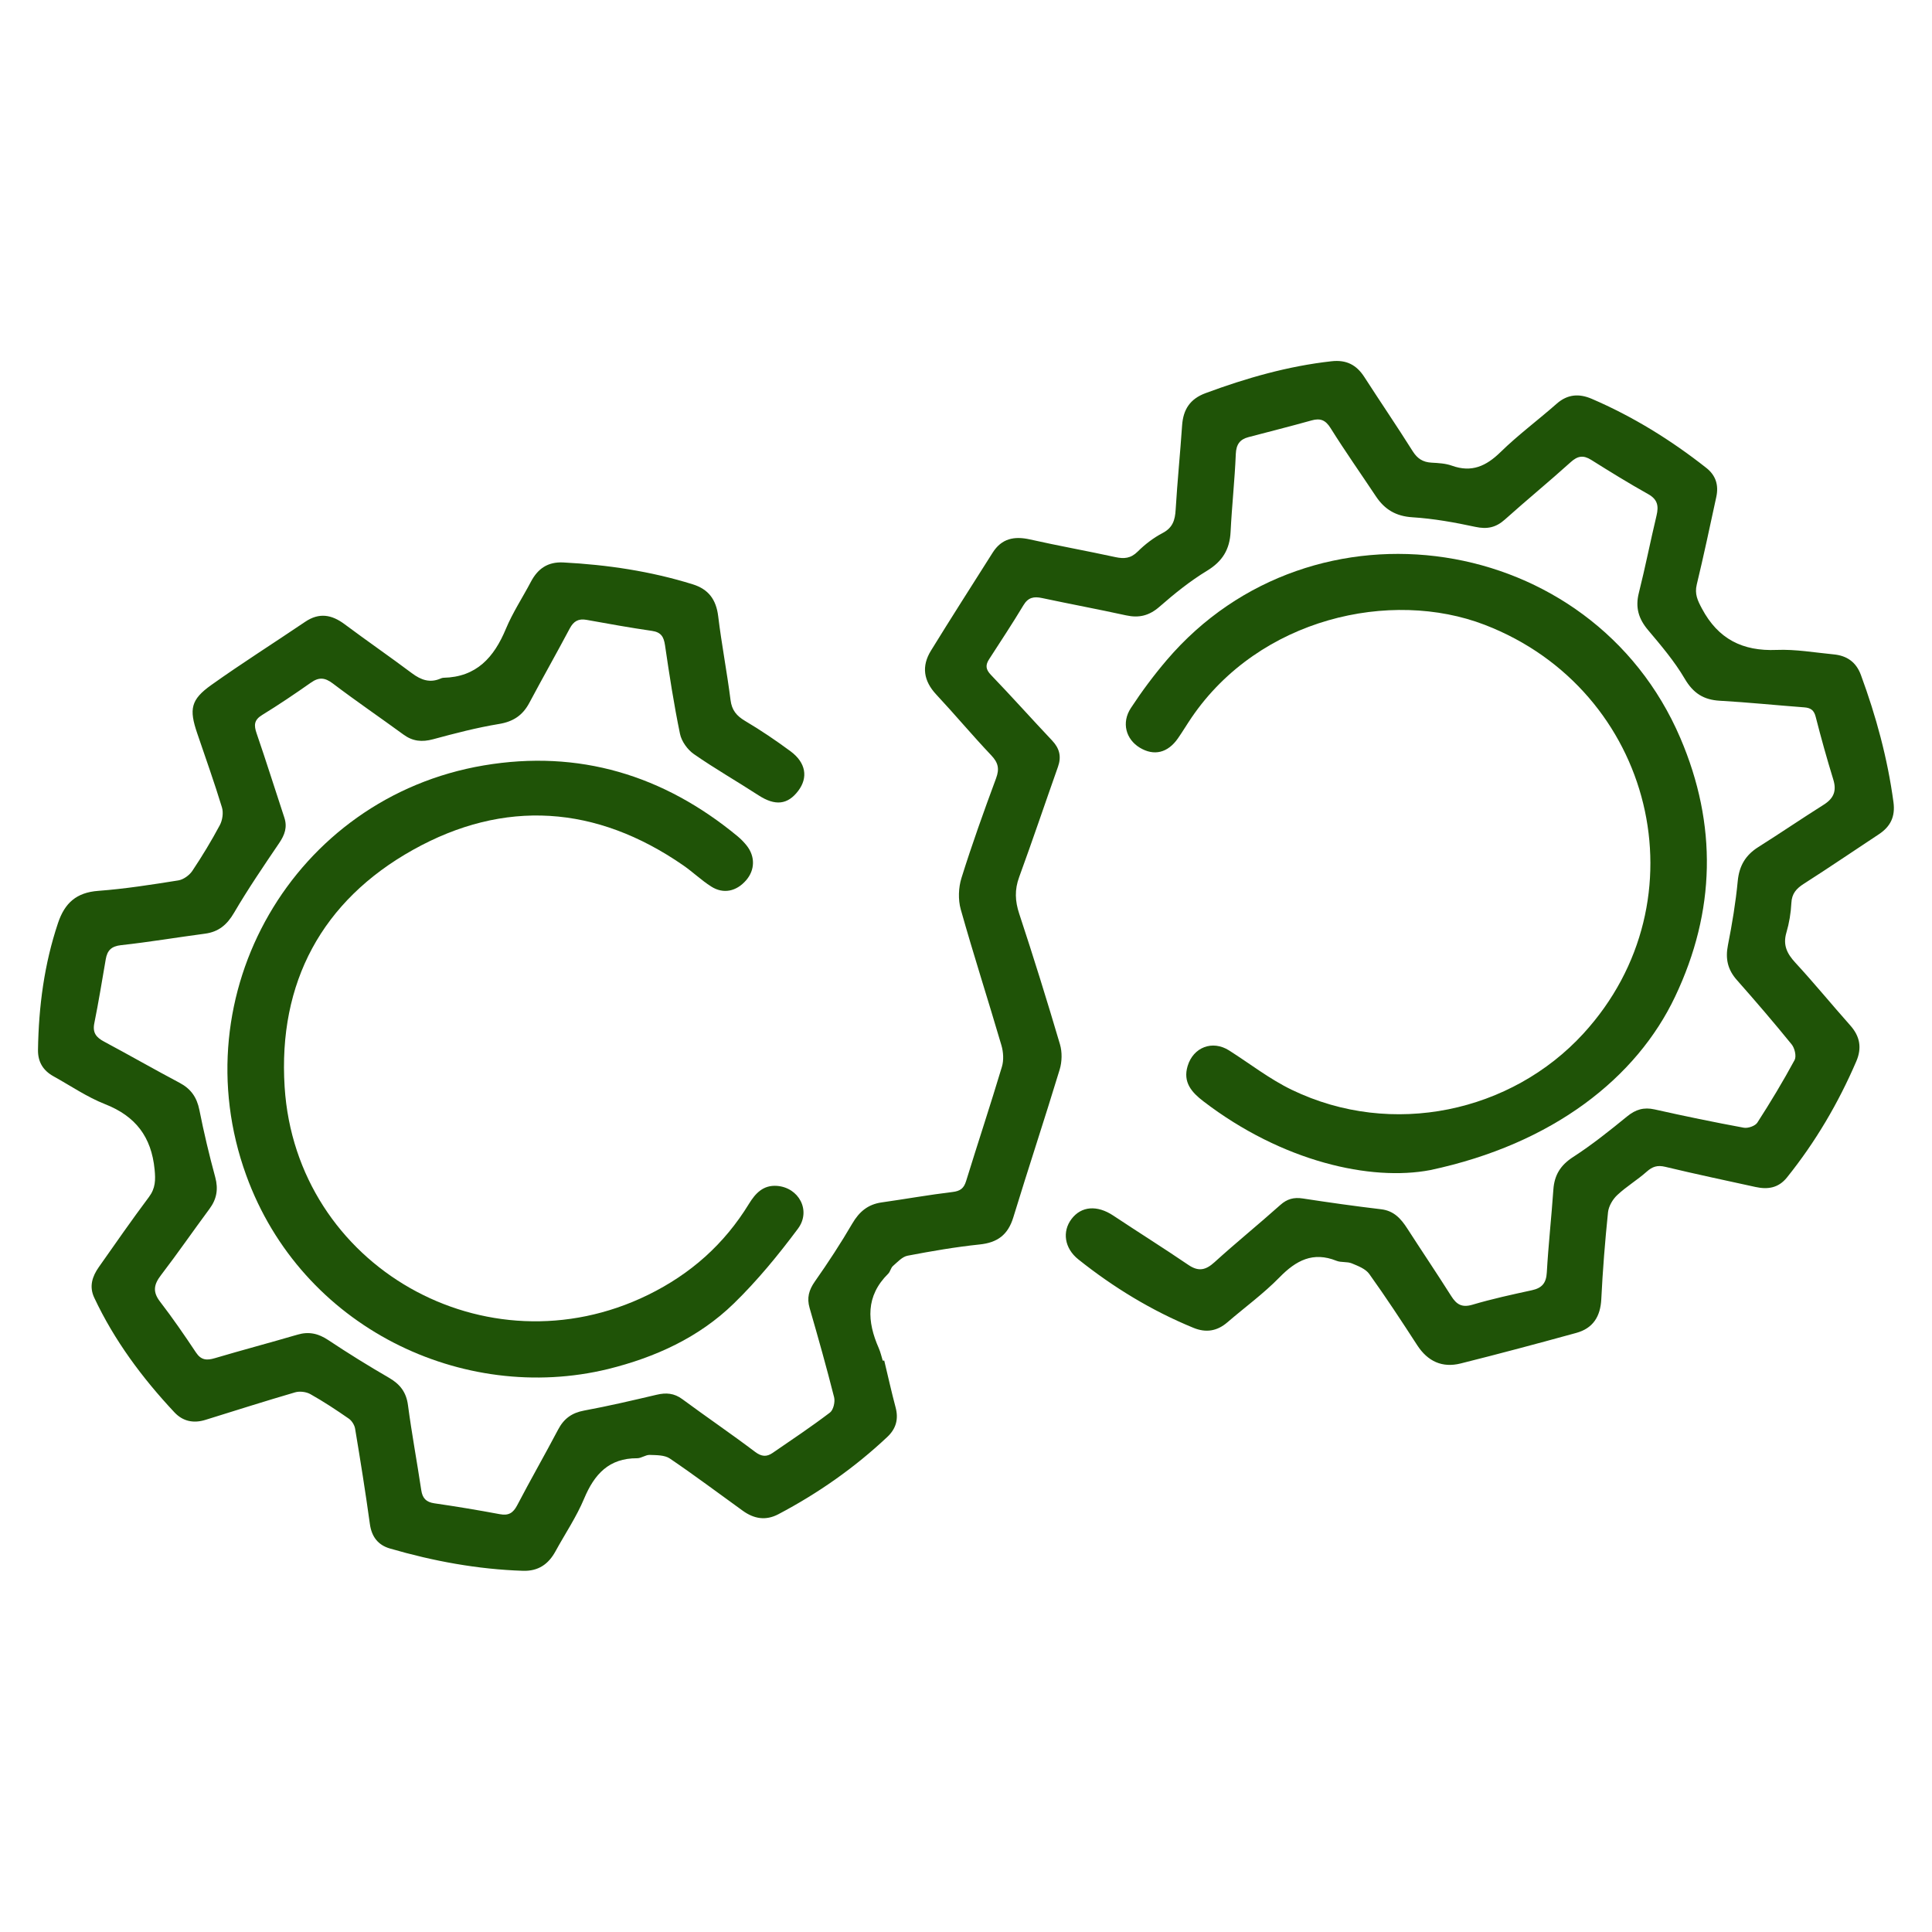
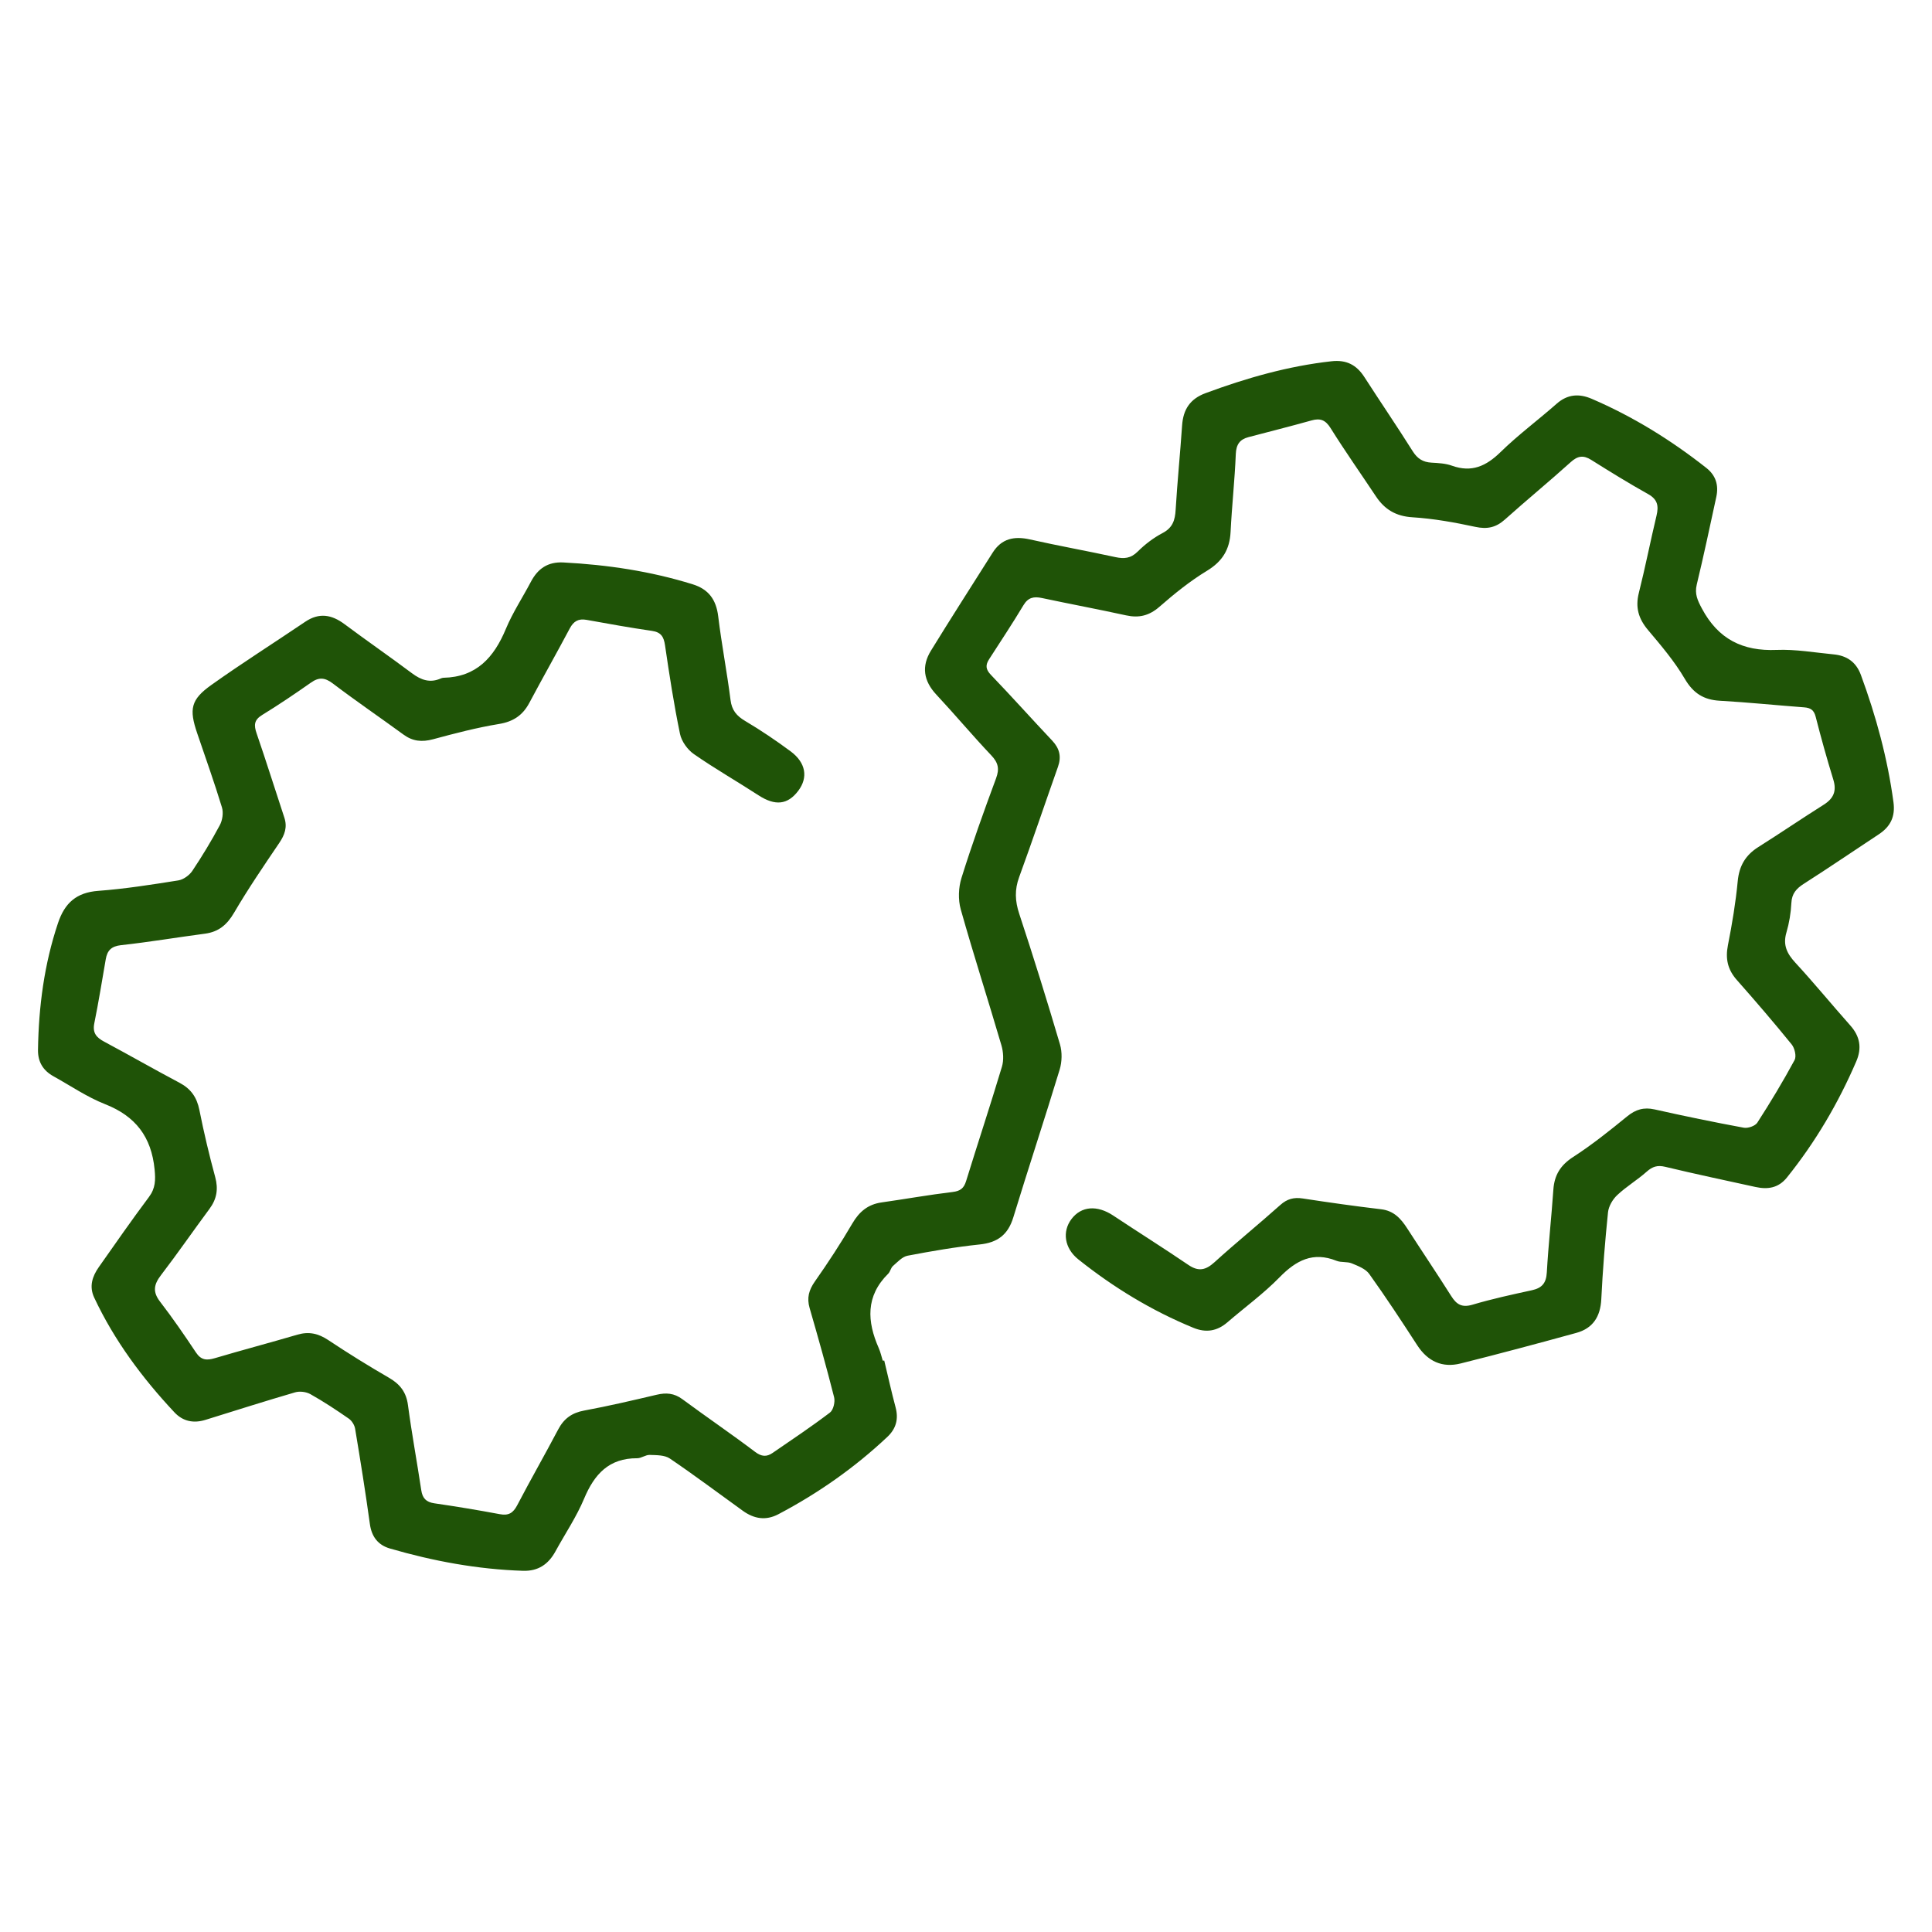
<svg xmlns="http://www.w3.org/2000/svg" id="Layer_1" x="0px" y="0px" viewBox="0 0 512 512" style="enable-background:new 0 0 512 512;" xml:space="preserve">
  <style type="text/css">	.st0{fill:#1F5307;}</style>
  <g>
    <path class="st0" d="M234.33,360.55c1,4.14,1.91,8.3,3.01,12.41c0.83,3.11,0.13,5.66-2.19,7.84c-8.68,8.17-18.34,14.94-28.88,20.49  c-3.35,1.76-6.45,1.21-9.39-0.9c-6.45-4.64-12.8-9.42-19.37-13.87c-1.37-0.93-3.53-0.89-5.33-0.95c-1.09-0.04-2.2,0.88-3.31,0.88  c-7.49-0.04-11.36,4.23-14.07,10.7c-2.03,4.86-5.04,9.3-7.58,13.95c-1.87,3.42-4.55,5.31-8.62,5.18  c-12.03-0.39-23.75-2.56-35.27-5.91c-3.13-0.91-4.85-3.11-5.31-6.51c-1.16-8.43-2.51-16.84-3.91-25.24  c-0.16-0.97-0.87-2.11-1.68-2.67c-3.3-2.29-6.67-4.52-10.18-6.49c-1.11-0.62-2.83-0.83-4.05-0.47c-7.95,2.32-15.84,4.83-23.75,7.29  c-3.16,0.98-5.97,0.41-8.23-2c-8.53-9.11-15.92-19.03-21.25-30.39c-1.4-2.98-0.5-5.65,1.23-8.11c4.37-6.22,8.71-12.46,13.26-18.54  c1.75-2.34,1.79-4.51,1.51-7.34c-0.85-8.62-5.03-14.1-13.12-17.28c-4.78-1.88-9.13-4.87-13.66-7.38c-2.75-1.52-4.17-3.8-4.12-7.03  c0.18-11.45,1.64-22.66,5.3-33.58c1.79-5.35,4.9-8.11,10.67-8.54c7.1-0.53,14.17-1.65,21.22-2.77c1.35-0.22,2.92-1.35,3.7-2.51  c2.62-3.92,5.07-7.97,7.29-12.12c0.71-1.32,1-3.31,0.57-4.72c-2.01-6.6-4.34-13.11-6.56-19.65c-2.18-6.4-1.72-8.91,3.77-12.81  c8.13-5.79,16.57-11.12,24.84-16.72c3.71-2.51,7.03-1.92,10.45,0.63c5.91,4.41,11.97,8.59,17.87,13.01  c2.41,1.8,4.79,2.64,7.65,1.36c0.21-0.09,0.44-0.16,0.67-0.17c8.76-0.18,13.41-5.4,16.55-12.95c1.81-4.34,4.44-8.32,6.64-12.5  c1.84-3.49,4.49-5.32,8.6-5.11c11.64,0.61,23.08,2.31,34.25,5.78c4.23,1.31,6.24,4.06,6.78,8.47c0.9,7.42,2.33,14.78,3.27,22.2  c0.34,2.73,1.61,4.21,3.88,5.56c4.15,2.46,8.17,5.18,12.05,8.05c4.05,3.01,4.67,6.93,2.03,10.44c-2.83,3.76-6.16,4.05-10.54,1.21  c-5.68-3.69-11.58-7.06-17.14-10.93c-1.68-1.17-3.26-3.37-3.67-5.35c-1.61-7.77-2.82-15.63-3.97-23.48  c-0.33-2.27-1.06-3.47-3.48-3.82c-5.8-0.84-11.57-1.88-17.33-2.92c-2.13-0.38-3.41,0.35-4.43,2.27  c-3.51,6.61-7.2,13.12-10.72,19.73c-1.76,3.3-4.25,4.98-8.06,5.6c-5.89,0.97-11.7,2.49-17.47,4.05c-2.91,0.78-5.36,0.55-7.8-1.23  c-6.23-4.55-12.61-8.9-18.75-13.56c-2.1-1.59-3.68-1.72-5.8-0.22c-4.23,2.97-8.52,5.87-12.92,8.57c-2.17,1.33-2.22,2.7-1.47,4.88  c2.55,7.4,4.88,14.87,7.34,22.3c0.85,2.55,0.11,4.6-1.35,6.75c-4.12,6.08-8.26,12.16-11.97,18.49c-1.86,3.18-4.09,5.06-7.71,5.54  c-7.42,0.98-14.8,2.23-22.23,3.04c-2.6,0.29-3.66,1.42-4.06,3.73c-0.98,5.66-1.89,11.33-3.03,16.95c-0.52,2.55,0.52,3.78,2.6,4.89  c6.7,3.58,13.29,7.36,20.01,10.92c3,1.59,4.56,3.85,5.23,7.18c1.19,5.98,2.6,11.93,4.2,17.81c0.86,3.18,0.4,5.82-1.53,8.42  c-4.32,5.83-8.44,11.8-12.85,17.56c-1.87,2.44-2.26,4.38-0.27,6.98c3.36,4.37,6.49,8.91,9.54,13.5c1.36,2.05,2.84,2.16,4.99,1.52  c7.29-2.16,14.64-4.1,21.93-6.24c3.01-0.88,5.51-0.31,8.12,1.42c5.26,3.5,10.64,6.84,16.12,10.01c2.93,1.7,4.58,3.81,5.03,7.26  c1,7.53,2.39,15,3.52,22.52c0.32,2.14,1.28,3.17,3.48,3.49c5.8,0.84,11.58,1.8,17.34,2.88c2.34,0.44,3.54-0.32,4.62-2.39  c3.52-6.74,7.3-13.33,10.84-20.05c1.52-2.89,3.64-4.42,6.88-5.02c6.44-1.19,12.84-2.69,19.22-4.19c2.5-0.59,4.64-0.44,6.81,1.17  c6.39,4.72,12.96,9.19,19.3,13.98c1.72,1.29,3.06,1.34,4.62,0.27c5.11-3.51,10.27-6.95,15.2-10.7c0.91-0.69,1.41-2.84,1.1-4.06  c-2-7.92-4.22-15.79-6.49-23.64c-0.78-2.69-0.2-4.77,1.4-7.05c3.5-4.98,6.85-10.1,9.92-15.36c1.84-3.14,4.16-5.07,7.76-5.58  c6.27-0.89,12.51-2.01,18.79-2.76c2.06-0.25,3-0.96,3.6-2.9c3.12-10.11,6.45-20.16,9.49-30.29c0.52-1.73,0.39-3.89-0.12-5.65  c-3.53-12.04-7.39-23.99-10.79-36.06c-0.72-2.57-0.61-5.76,0.19-8.32c2.78-8.89,5.93-17.67,9.17-26.41  c0.94-2.53,0.57-4.15-1.27-6.09c-4.98-5.25-9.63-10.82-14.58-16.12c-3.38-3.62-3.95-7.5-1.41-11.62  c5.36-8.71,10.89-17.33,16.36-25.98c2.38-3.76,5.72-4.43,9.88-3.5c7.51,1.69,15.1,3.04,22.62,4.68c2.32,0.5,4.09,0.37,5.92-1.45  c1.94-1.93,4.2-3.66,6.62-4.93c2.68-1.41,3.29-3.42,3.45-6.16c0.45-7.45,1.2-14.89,1.71-22.34c0.29-4.23,2.09-7.04,6.22-8.57  c10.83-4.01,21.85-7.17,33.38-8.45c3.95-0.44,6.62,0.96,8.7,4.18c4.23,6.57,8.64,13.03,12.8,19.64c1.24,1.98,2.71,2.92,4.98,3.05  c1.83,0.1,3.75,0.2,5.44,0.81c5.22,1.87,9.05,0.12,12.86-3.6c4.67-4.57,9.97-8.49,14.89-12.83c2.89-2.55,5.97-2.72,9.28-1.3  c10.96,4.71,21.02,10.94,30.38,18.32c2.55,2.01,3.3,4.62,2.64,7.68c-1.68,7.75-3.32,15.52-5.18,23.23c-0.6,2.5,0.22,4.21,1.37,6.36  c4.29,8.06,10.76,11.34,19.79,10.96c5.01-0.21,10.07,0.7,15.11,1.18c3.49,0.33,5.96,2.01,7.23,5.46  c4.03,10.95,7.07,22.13,8.63,33.72c0.51,3.82-0.79,6.45-3.87,8.49c-6.62,4.36-13.17,8.84-19.85,13.1  c-2.01,1.28-3.22,2.61-3.34,5.13c-0.13,2.62-0.57,5.29-1.31,7.81c-0.98,3.32,0.15,5.59,2.37,8c4.99,5.41,9.65,11.11,14.54,16.61  c2.6,2.91,3.13,6,1.6,9.55c-4.76,11.06-10.81,21.35-18.36,30.75c-2.28,2.84-5.13,3.23-8.37,2.52c-7.97-1.75-15.96-3.43-23.9-5.34  c-2.05-0.49-3.37-0.08-4.91,1.29c-2.48,2.21-5.4,3.94-7.81,6.21c-1.21,1.13-2.27,2.95-2.44,4.56c-0.79,7.65-1.4,15.34-1.78,23.02  c-0.23,4.62-2.21,7.73-6.63,8.94c-10.19,2.8-20.4,5.54-30.65,8.1c-4.88,1.22-8.73-0.56-11.51-4.85  c-4.12-6.36-8.29-12.71-12.7-18.87c-0.97-1.36-2.96-2.12-4.63-2.81c-1.24-0.51-2.81-0.18-4.05-0.68c-6.23-2.5-10.71-0.11-15.1,4.38  c-4.24,4.34-9.22,7.96-13.84,11.94c-2.72,2.34-5.67,2.8-8.98,1.44c-11.06-4.54-21.16-10.69-30.48-18.12  c-3.76-2.99-4.31-7.43-1.84-10.7c2.61-3.46,6.82-3.75,11.07-0.93c6.61,4.39,13.34,8.61,19.9,13.07c2.7,1.84,4.6,1.41,6.93-0.7  c5.7-5.18,11.69-10.03,17.44-15.17c1.81-1.62,3.6-2.09,5.95-1.73c6.91,1.06,13.84,2.04,20.78,2.86c3.38,0.4,5.24,2.49,6.92,5.09  c3.86,5.99,7.84,11.89,11.65,17.91c1.4,2.22,2.82,3.12,5.61,2.3c5.18-1.54,10.48-2.69,15.77-3.84c2.66-0.58,3.79-1.88,3.95-4.69  c0.42-7.34,1.23-14.65,1.74-21.99c0.27-3.86,1.9-6.48,5.25-8.64c5-3.23,9.68-6.98,14.3-10.75c2.26-1.84,4.41-2.49,7.28-1.85  c7.85,1.76,15.73,3.39,23.64,4.85c1.11,0.2,3.01-0.46,3.58-1.34c3.49-5.41,6.82-10.94,9.88-16.6c0.53-0.99,0.03-3.15-0.78-4.14  c-4.71-5.8-9.58-11.48-14.53-17.07c-2.43-2.75-3.07-5.63-2.36-9.22c1.11-5.62,2.06-11.3,2.6-17c0.39-4.05,2.07-6.87,5.44-9  c5.83-3.68,11.53-7.56,17.36-11.24c2.63-1.66,3.46-3.65,2.52-6.67c-1.69-5.49-3.24-11.04-4.66-16.61  c-0.45-1.79-1.35-2.38-3.04-2.51c-7.45-0.56-14.88-1.33-22.34-1.75c-4.32-0.24-7.07-1.99-9.33-5.84  c-2.71-4.62-6.26-8.79-9.73-12.91c-2.51-2.98-3.4-5.98-2.43-9.82c1.71-6.8,3.06-13.69,4.69-20.51c0.6-2.53,0.3-4.27-2.22-5.68  c-5.12-2.86-10.12-5.95-15.09-9.07c-2.1-1.32-3.6-1.07-5.44,0.6c-5.72,5.16-11.68,10.05-17.42,15.19c-2.37,2.13-4.7,2.64-7.84,1.96  c-5.49-1.18-11.07-2.19-16.66-2.54c-4.4-0.27-7.38-2.07-9.69-5.54c-4.01-6.03-8.18-11.95-12.02-18.09  c-1.36-2.18-2.75-2.69-5.08-2.03c-5.54,1.55-11.12,2.95-16.69,4.42c-2.29,0.6-3.24,1.94-3.35,4.46  c-0.28,6.89-1.04,13.75-1.38,20.63c-0.23,4.66-2.14,7.82-6.23,10.31c-4.49,2.72-8.65,6.08-12.61,9.54  c-2.72,2.38-5.43,3.04-8.85,2.29c-7.41-1.62-14.87-3.01-22.29-4.59c-2.16-0.46-3.67-0.18-4.92,1.91c-2.9,4.83-6.02,9.54-9.08,14.28  c-1.02,1.57-0.95,2.7,0.46,4.17c5.5,5.72,10.78,11.64,16.23,17.41c1.95,2.07,2.5,4.24,1.55,6.93c-3.45,9.75-6.75,19.56-10.3,29.27  c-1.22,3.33-1.09,6.33,0.02,9.69c3.79,11.48,7.38,23.02,10.8,34.61c0.61,2.06,0.55,4.63-0.08,6.7  c-3.98,13.1-8.29,26.09-12.29,39.18c-1.41,4.6-4.18,6.67-8.91,7.16c-6.4,0.67-12.77,1.77-19.1,2.98c-1.42,0.27-2.67,1.68-3.87,2.72  c-0.58,0.5-0.71,1.49-1.26,2.04c-6.03,5.95-5.63,12.66-2.5,19.76c0.46,1.05,0.7,2.19,1.05,3.29  C234.08,360.61,234.2,360.58,234.33,360.55z" />
-     <path class="st0" d="M161.15,362.81c-38.46,9.35-81.24-10.94-95.9-51.35c-17.41-47.96,12.51-100.09,62.97-108.62  c25.16-4.25,47.64,2.56,67.27,18.8c0.88,0.73,1.69,1.57,2.4,2.46c2.28,2.89,2.19,6.47-0.15,9.17c-2.57,2.97-6.03,3.74-9.28,1.66  c-2.61-1.66-4.87-3.86-7.42-5.62c-23.03-15.92-47.39-17.62-71.61-4.08c-24.1,13.47-35.76,35.17-34,62.82  c3.02,47.59,53.42,76.1,96.29,55.12c11.32-5.54,20.22-13.46,26.76-24.14c1.71-2.79,3.77-5.01,7.39-4.76  c5.81,0.41,9.17,6.54,5.59,11.35c-5.2,6.97-10.78,13.78-17.01,19.84C185.18,354.48,173.64,359.71,161.15,362.81z" />
-     <path class="st0" d="M379.01,310.09c-15.69,2.99-39.16-2.18-60.12-18.25c-3.06-2.35-5.47-5.02-4.15-9.35  c1.51-4.98,6.57-6.91,10.97-4.12c5.53,3.51,10.76,7.61,16.62,10.44c26.68,12.88,58.25,5.86,77.26-14.87  c32.41-35.34,18.65-91.1-26.11-108.35c-24.9-9.59-59.71-1.8-77.69,24.56c-1.23,1.81-2.35,3.69-3.6,5.49  c-2.71,3.91-6.37,4.78-10.14,2.5c-3.68-2.23-4.9-6.63-2.35-10.51c2.89-4.41,6.07-8.68,9.5-12.7  c38.65-45.31,112.68-34.09,136.11,20.66c9.83,22.97,9.34,45.91-1.37,68.49C433.76,285.58,411.59,303.17,379.01,310.09z" />
  </g>
</svg>